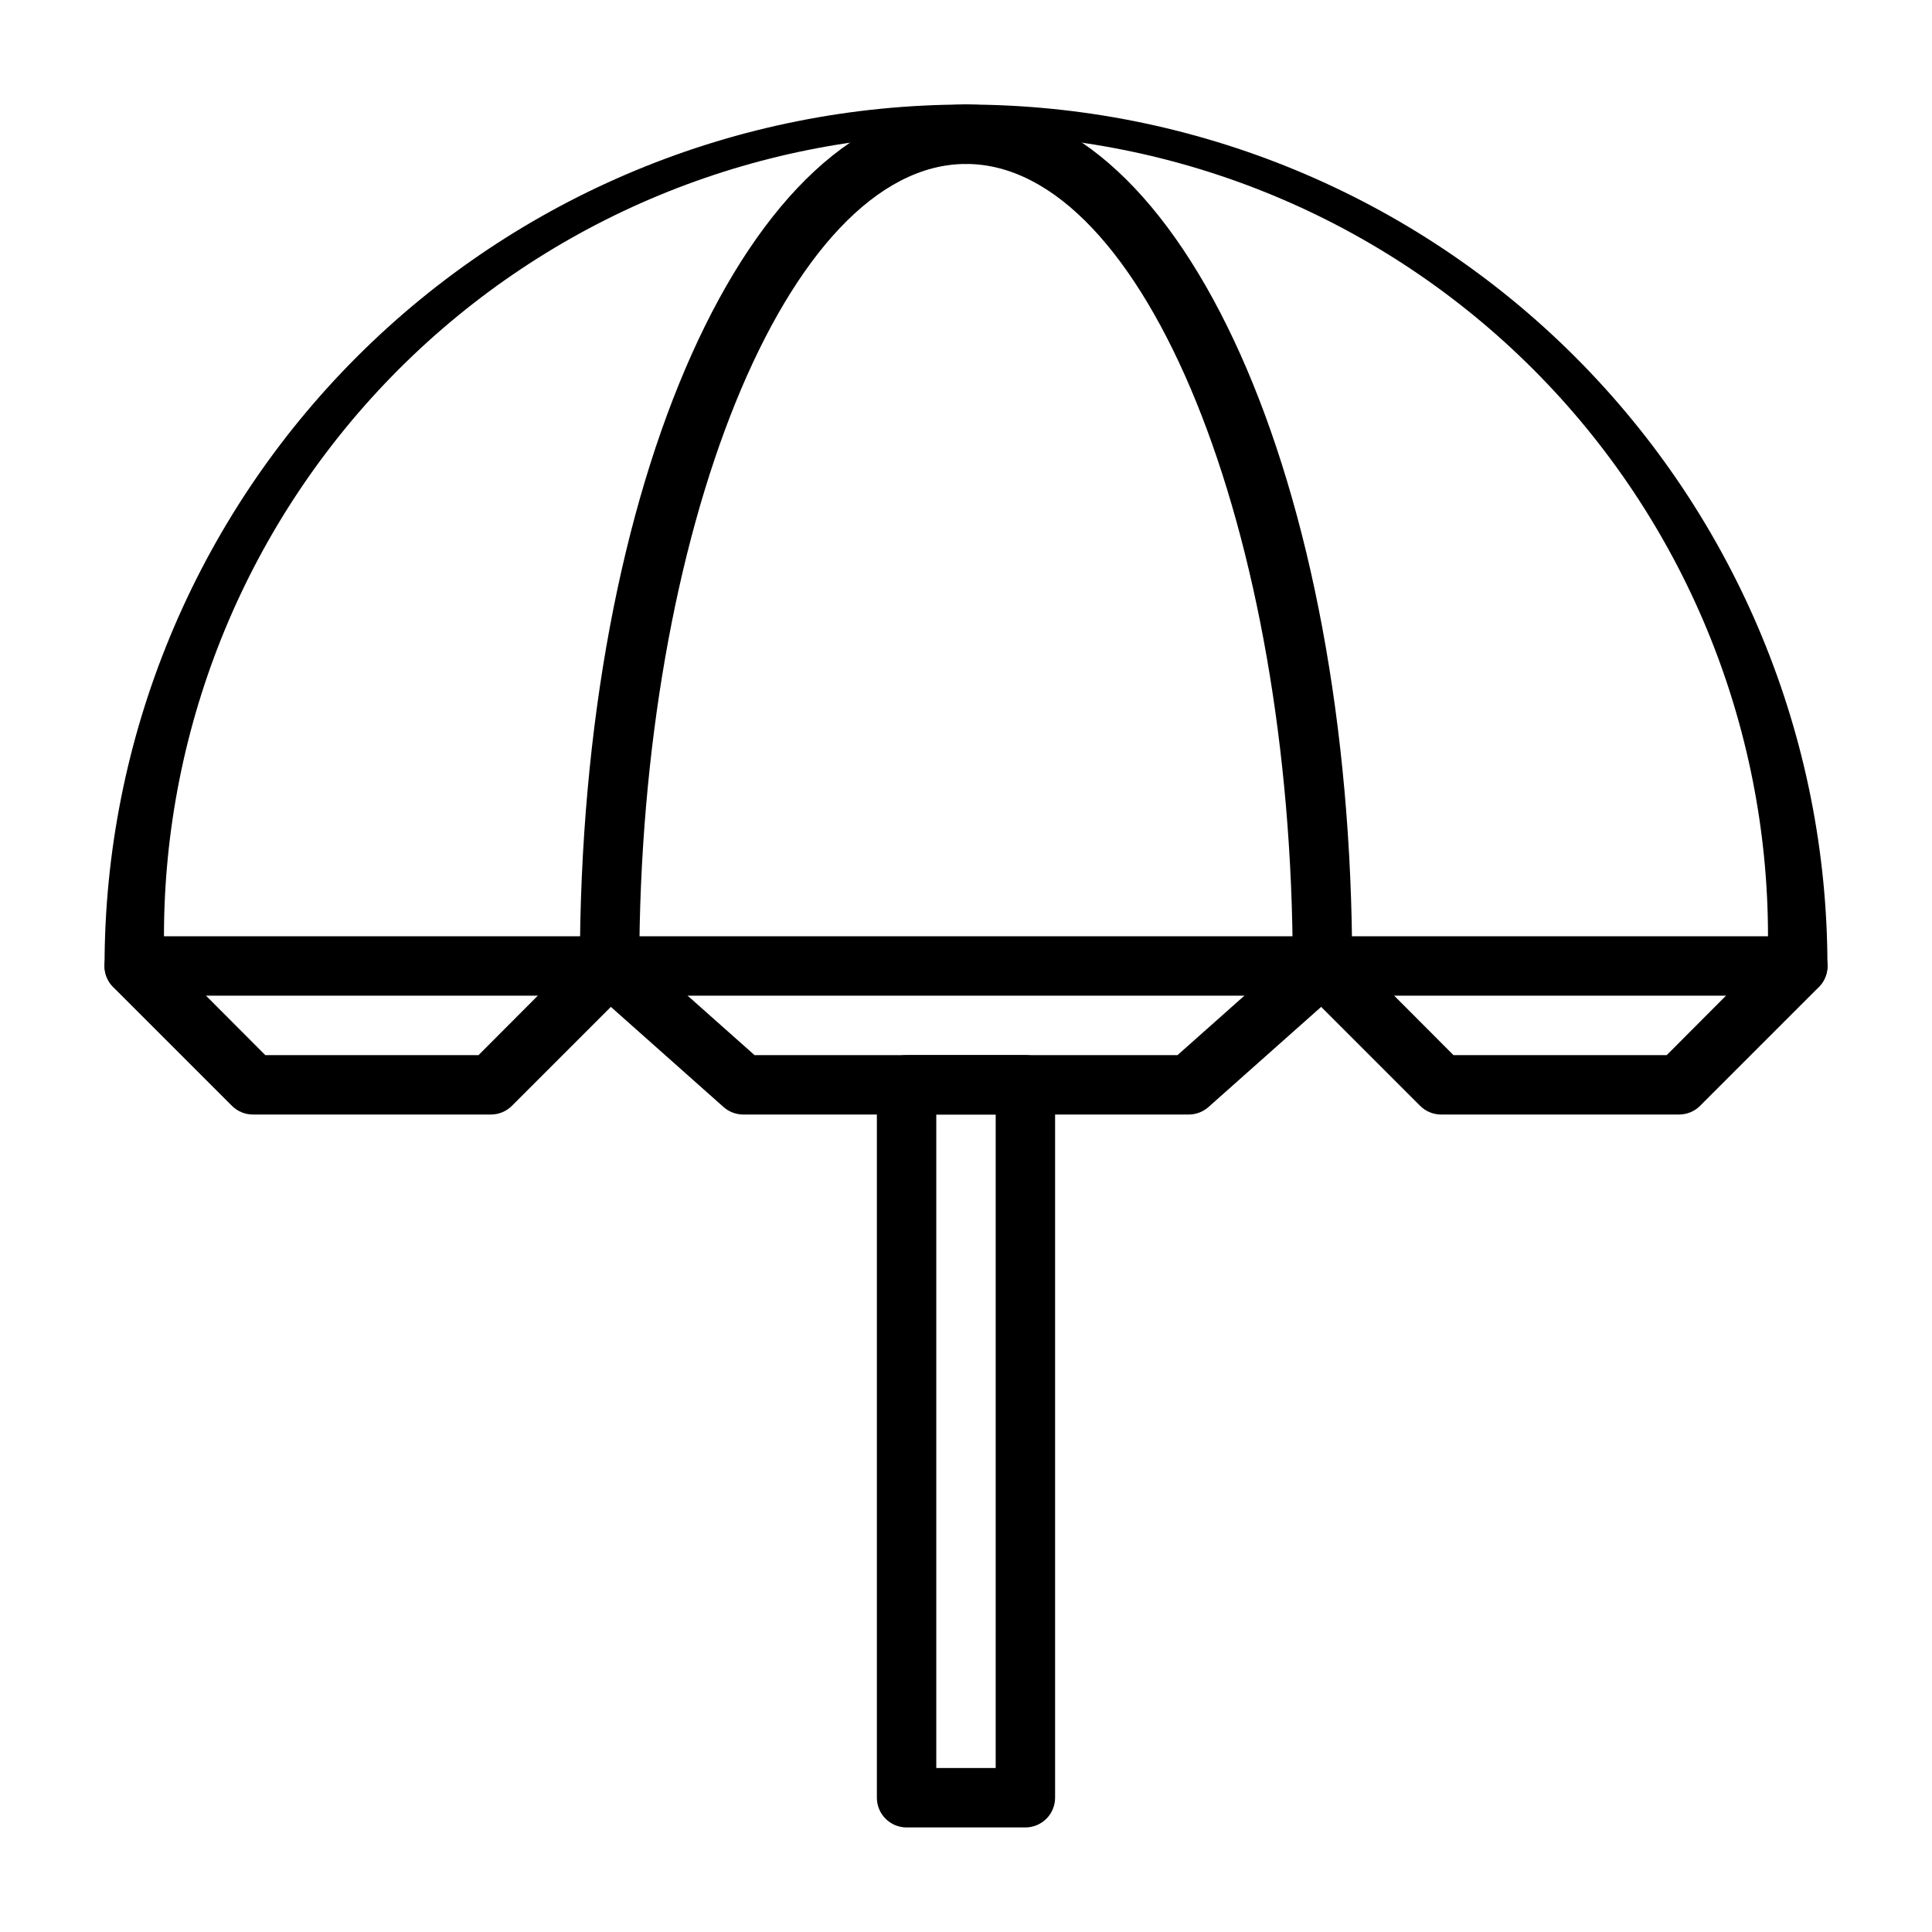
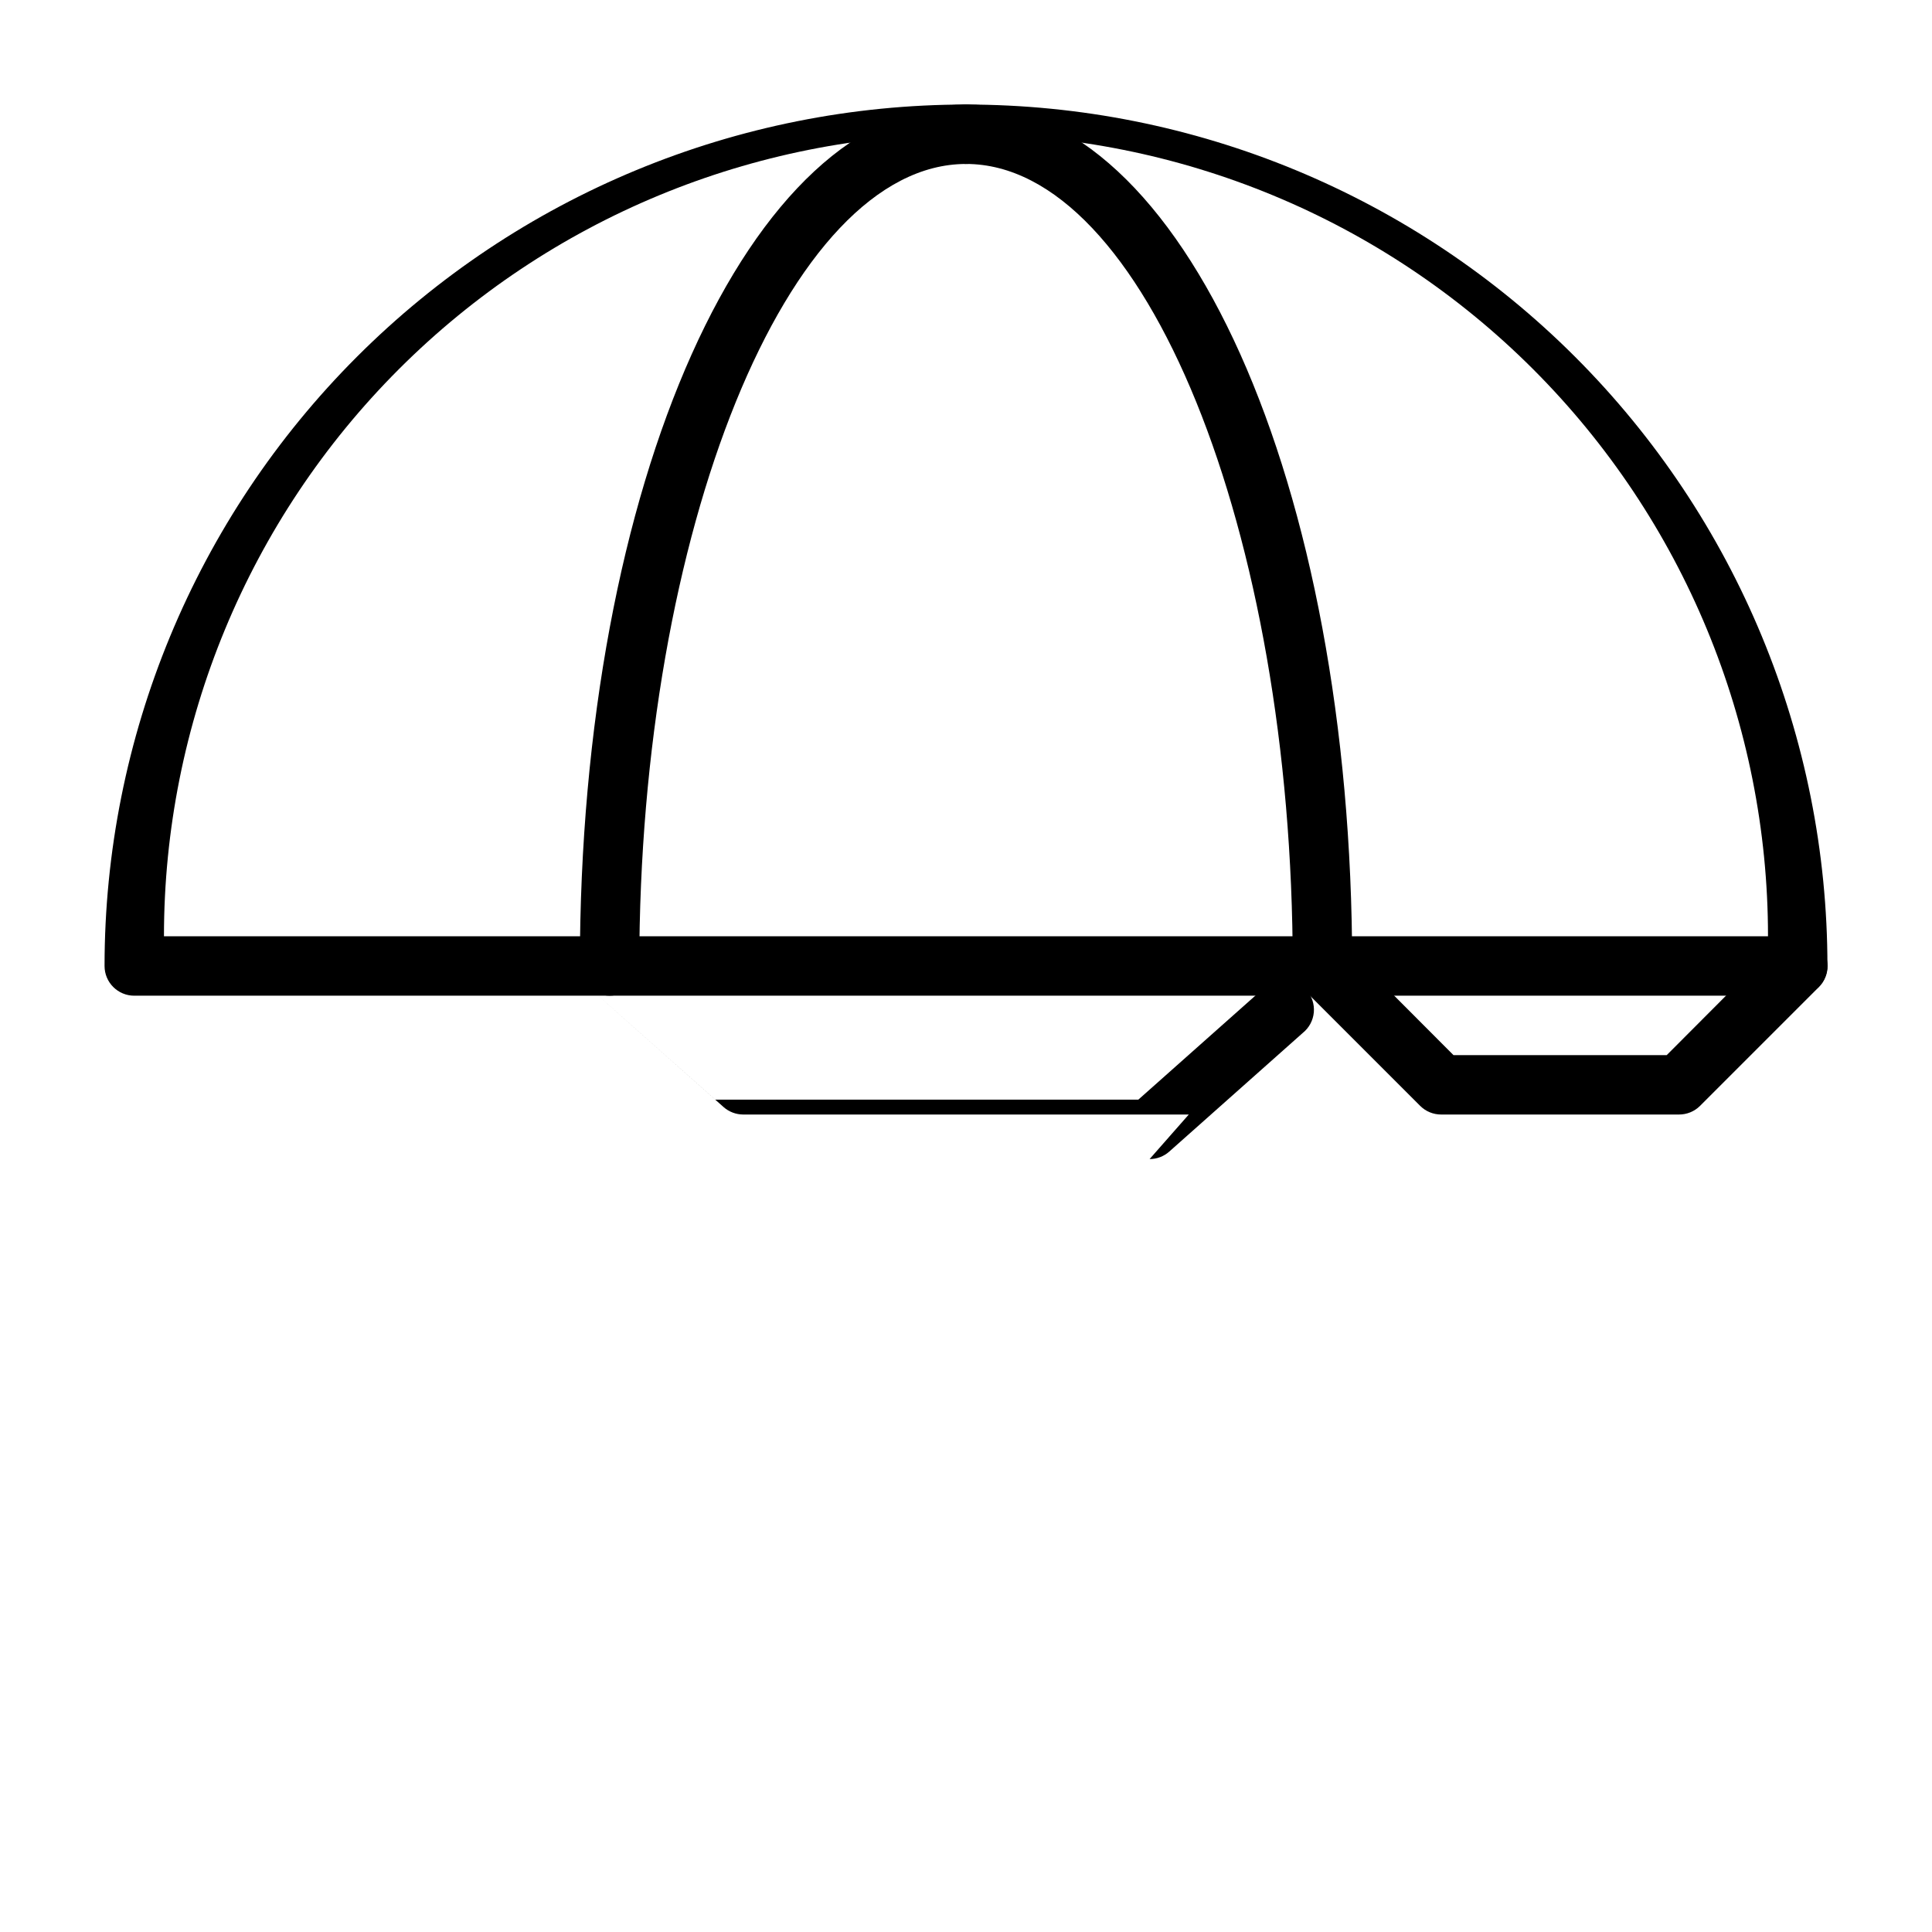
<svg xmlns="http://www.w3.org/2000/svg" fill="#000000" width="800px" height="800px" version="1.1" viewBox="144 144 512 512">
  <g>
    <path d="m620.41 407.87h-440.83c-4.348 0-7.871-3.523-7.871-7.871 0-60.547 24.051-118.61 66.863-161.43s100.88-66.863 161.43-66.863c60.543 0 118.61 24.051 161.42 66.863s66.867 100.88 66.867 161.43c0 2.086-0.832 4.09-2.309 5.566-1.477 1.477-3.477 2.305-5.566 2.305zm-432.96-15.746h425.09c0-56.367-22.395-110.43-62.254-150.29-39.859-39.859-93.922-62.254-150.29-62.254-56.371 0-110.43 22.395-150.29 62.254-39.859 39.859-62.254 93.922-62.254 150.29z" />
-     <path d="m415.74 628.29h-31.488c-4.348 0-7.871-3.527-7.871-7.875v-188.93c0-4.348 3.523-7.875 7.871-7.875h31.488c2.09 0 4.09 0.832 5.566 2.309 1.477 1.477 2.305 3.477 2.305 5.566v188.93c0 2.09-0.828 4.09-2.305 5.566-1.477 1.477-3.477 2.309-5.566 2.309zm-23.617-15.742h15.742l0.004-173.19h-15.746z" />
    <path d="m305.54 407.87c-4.348 0-7.871-3.523-7.871-7.871 0-128 44.949-228.29 102.34-228.29 4.348 0 7.871 3.523 7.871 7.871 0 4.348-3.523 7.871-7.871 7.871-47.234 0-86.594 97.301-86.594 212.55 0 2.086-0.828 4.09-2.305 5.566-1.477 1.477-3.481 2.305-5.566 2.305z" />
    <path d="m494.46 407.87c-4.348 0-7.871-3.523-7.871-7.871 0-115.25-39.359-212.55-86.59-212.55-4.348 0-7.875-3.523-7.875-7.871 0-4.348 3.527-7.871 7.875-7.871 57.387 0 102.34 100.29 102.34 228.29 0 2.086-0.832 4.09-2.309 5.566-1.473 1.477-3.477 2.305-5.566 2.305z" />
    <path d="m588.93 439.36h-62.977c-2.09 0.012-4.102-0.809-5.586-2.285l-31.488-31.488c-3.09-3.086-3.09-8.09 0-11.176 3.086-3.086 8.09-3.086 11.176 0l29.129 29.203h56.52l29.125-29.207v0.004c3.09-3.086 8.094-3.086 11.18 0 3.086 3.086 3.086 8.09 0 11.176l-31.488 31.488c-1.484 1.477-3.496 2.297-5.59 2.285z" />
-     <path d="m459.04 439.36h-118.08c-1.914-0.004-3.758-0.703-5.195-1.969l-35.426-31.488h0.004c-3.039-2.918-3.242-7.715-0.457-10.879 2.785-3.164 7.566-3.574 10.848-0.93l33.219 29.52h112.1l33.219-29.52c1.551-1.488 3.641-2.277 5.785-2.188s4.16 1.055 5.578 2.664c1.418 1.613 2.117 3.734 1.934 5.875-0.184 2.137-1.23 4.109-2.902 5.457l-35.426 31.488c-1.434 1.266-3.281 1.965-5.195 1.969z" />
-     <path d="m274.05 439.36h-62.977c-2.094 0.012-4.106-0.809-5.59-2.285l-31.488-31.488c-3.086-3.086-3.086-8.09 0-11.176 3.086-3.086 8.094-3.086 11.18 0l29.125 29.203h56.52l29.125-29.207 0.004 0.004c3.086-3.086 8.09-3.086 11.18 0 3.086 3.086 3.086 8.09 0 11.176l-31.488 31.488c-1.488 1.477-3.5 2.297-5.59 2.285z" />
+     <path d="m459.04 439.36h-118.08c-1.914-0.004-3.758-0.703-5.195-1.969l-35.426-31.488h0.004l33.219 29.52h112.1l33.219-29.52c1.551-1.488 3.641-2.277 5.785-2.188s4.16 1.055 5.578 2.664c1.418 1.613 2.117 3.734 1.934 5.875-0.184 2.137-1.23 4.109-2.902 5.457l-35.426 31.488c-1.434 1.266-3.281 1.965-5.195 1.969z" />
  </g>
</svg>